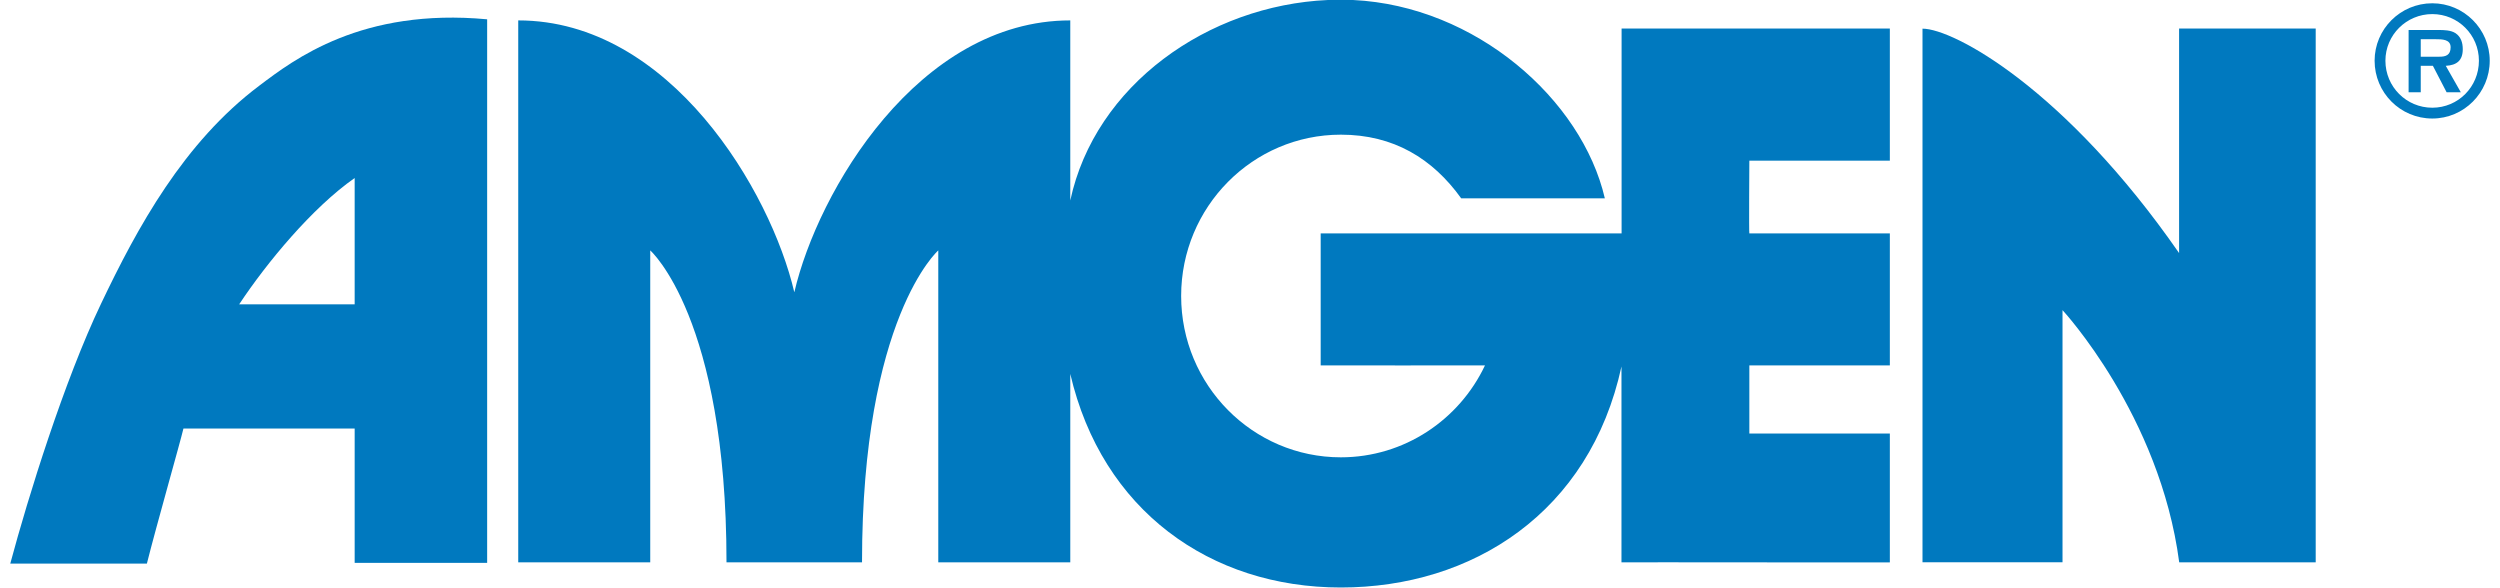
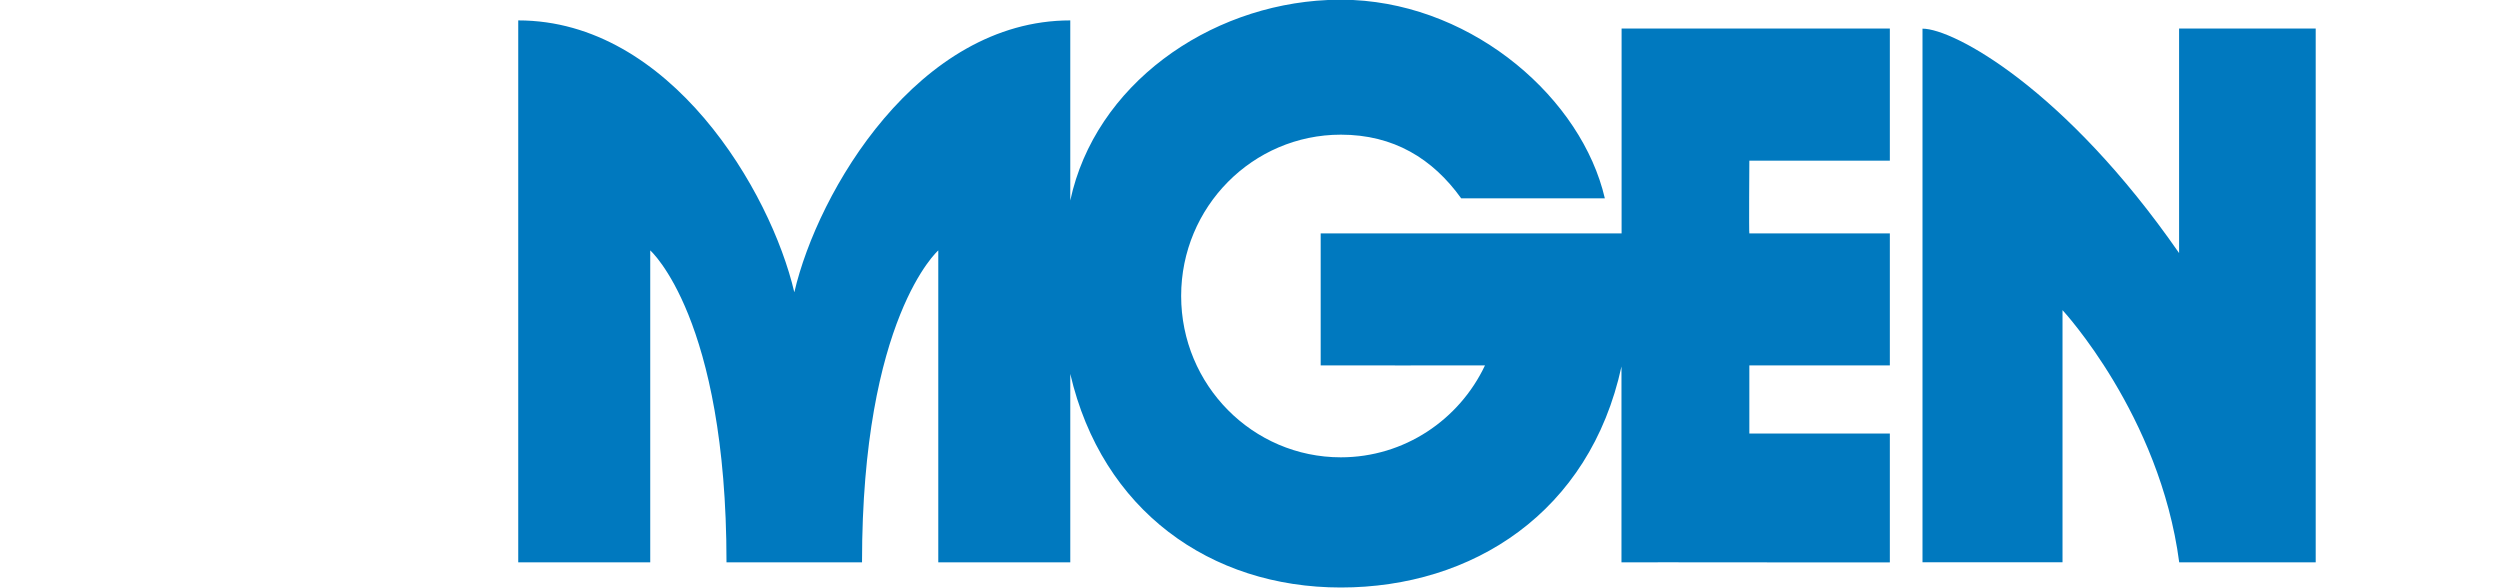
<svg xmlns="http://www.w3.org/2000/svg" xml:space="preserve" width="200px" height="47px" version="1.1" style="shape-rendering:geometricPrecision; text-rendering:geometricPrecision; image-rendering:optimizeQuality; fill-rule:evenodd; clip-rule:evenodd" viewBox="0 0 204.18 48.38">
  <defs>
    <style type="text/css">
   
    .fil0 {fill:#0079BF;fill-rule:nonzero}
   
  </style>
  </defs>
  <g id="Ebene_x0020_1">
    <path class="fil0" d="M119.48 16.33c-2.35,-3.27 -5.56,-5.24 -9.91,-5.24 -7.26,0 -13.15,5.95 -13.15,13.28 0,7.34 5.89,13.29 13.15,13.29 5.23,0 9.76,-3.1 11.87,-7.57 0,0 -13.53,0.01 -13.53,0l0 -10.87 24.78 0 0 -16.87 22.09 0 0 10.88 -11.57 0c0,0 -0.04,5.99 0,5.99l11.57 0 0 10.87 -11.57 0 0 5.61 11.57 0 0 10.61c0.37,0.02 -22.1,-0.02 -22.1,0l0 -16.13c-2.61,12.02 -12.27,18.2 -23.11,18.2 -10.75,0 -19.67,-6.35 -22.28,-17.59l0 2.89 0 12.63 -10.87 0 0 -25.69c0,0 -6.28,5.54 -6.28,25.69l-11.16 0c0,-20.15 -6.28,-25.69 -6.28,-25.69l0 25.69 -10.87 0 0 -44.63c12.52,0 20.79,14.07 22.73,22.37l0.01 0c1.93,-8.3 10.2,-22.37 22.72,-22.37l0 14.85 0 -0.02c2.04,-9.51 11.35,-16.07 21.21,-16.51l2.08 0c10.1,0.49 18.84,8.19 20.73,16.33l-11.83 0z" />
    <path class="fil0" d="M178.61 46.31c-1.59,-12.13 -9.61,-20.77 -9.61,-20.77l0 20.76 -11.53 0 0 -43.94c2.56,0 11.74,4.95 21.13,18.48l0 -18.49 11.25 0 0 43.96 -11.24 0z" />
-     <path class="fil0" d="M28.36 25.06l0 -10.4c-3.49,2.44 -7.24,6.97 -9.51,10.4l9.51 0zm-14.1 10.23c-0.3,1.26 -2.23,8.01 -3.01,11.12l-11.25 0c1.49,-5.56 4.45,-15.06 7.47,-21.39 3.01,-6.32 6.81,-13.28 13.03,-17.96 2.87,-2.17 8.45,-6.43 18.77,-5.47l0 44.76 -10.91 0 0 -11.06 -14.1 0z" />
-     <path class="fil0" d="M200 4.67c0.56,0.01 0.96,-0.13 0.96,-0.78 0,-0.66 -0.72,-0.66 -1.22,-0.66l-1.24 0 0 1.44 1.5 0zm1.8 2.93l-1.17 0 -1.13 -2.18 -1 0 0 2.18 -1 0 0 -5.13 2.47 0c0.44,0 1,0.01 1.39,0.26 0.45,0.3 0.6,0.79 0.6,1.32 0,0.93 -0.49,1.32 -1.4,1.37l1.24 2.18zm1.49 -2.6c0,-2.12 -1.71,-3.84 -3.84,-3.84 -2.13,0 -3.86,1.72 -3.86,3.84 0,2.15 1.73,3.87 3.86,3.87 2.13,0 3.84,-1.72 3.84,-3.87zm-8.59 0c0,-2.6 2.12,-4.73 4.75,-4.73 2.61,0 4.73,2.13 4.73,4.73 0,2.63 -2.12,4.76 -4.73,4.76 -2.63,0 -4.75,-2.13 -4.75,-4.76z" />
  </g>
</svg>